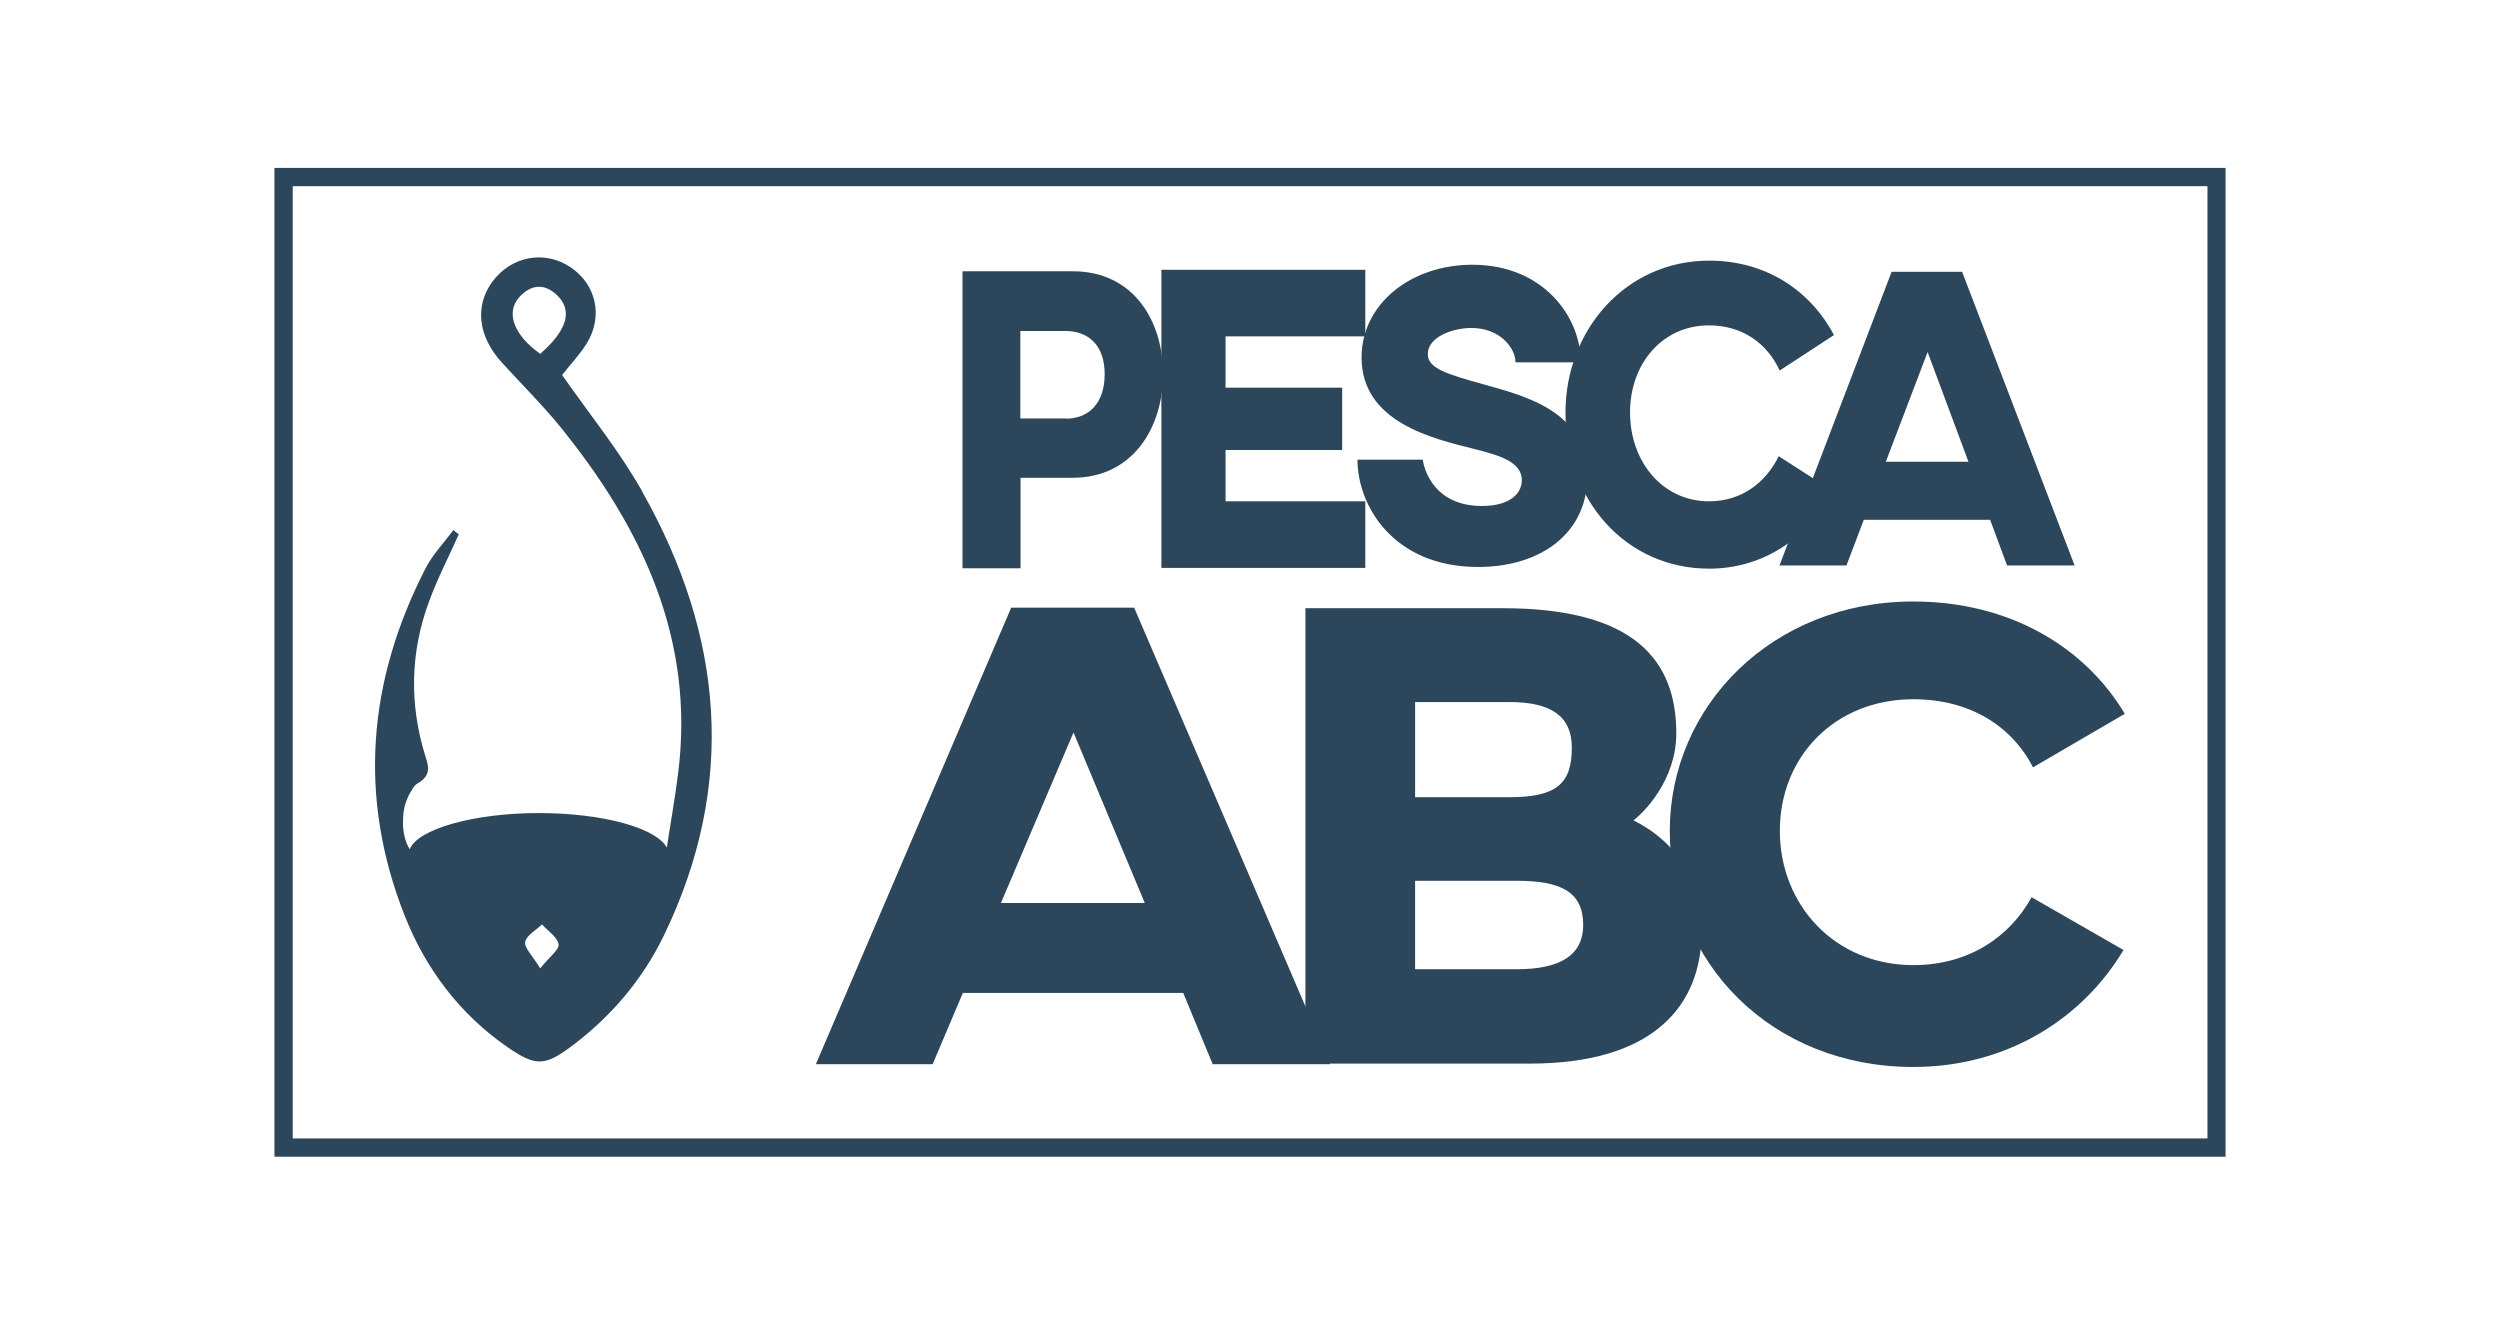
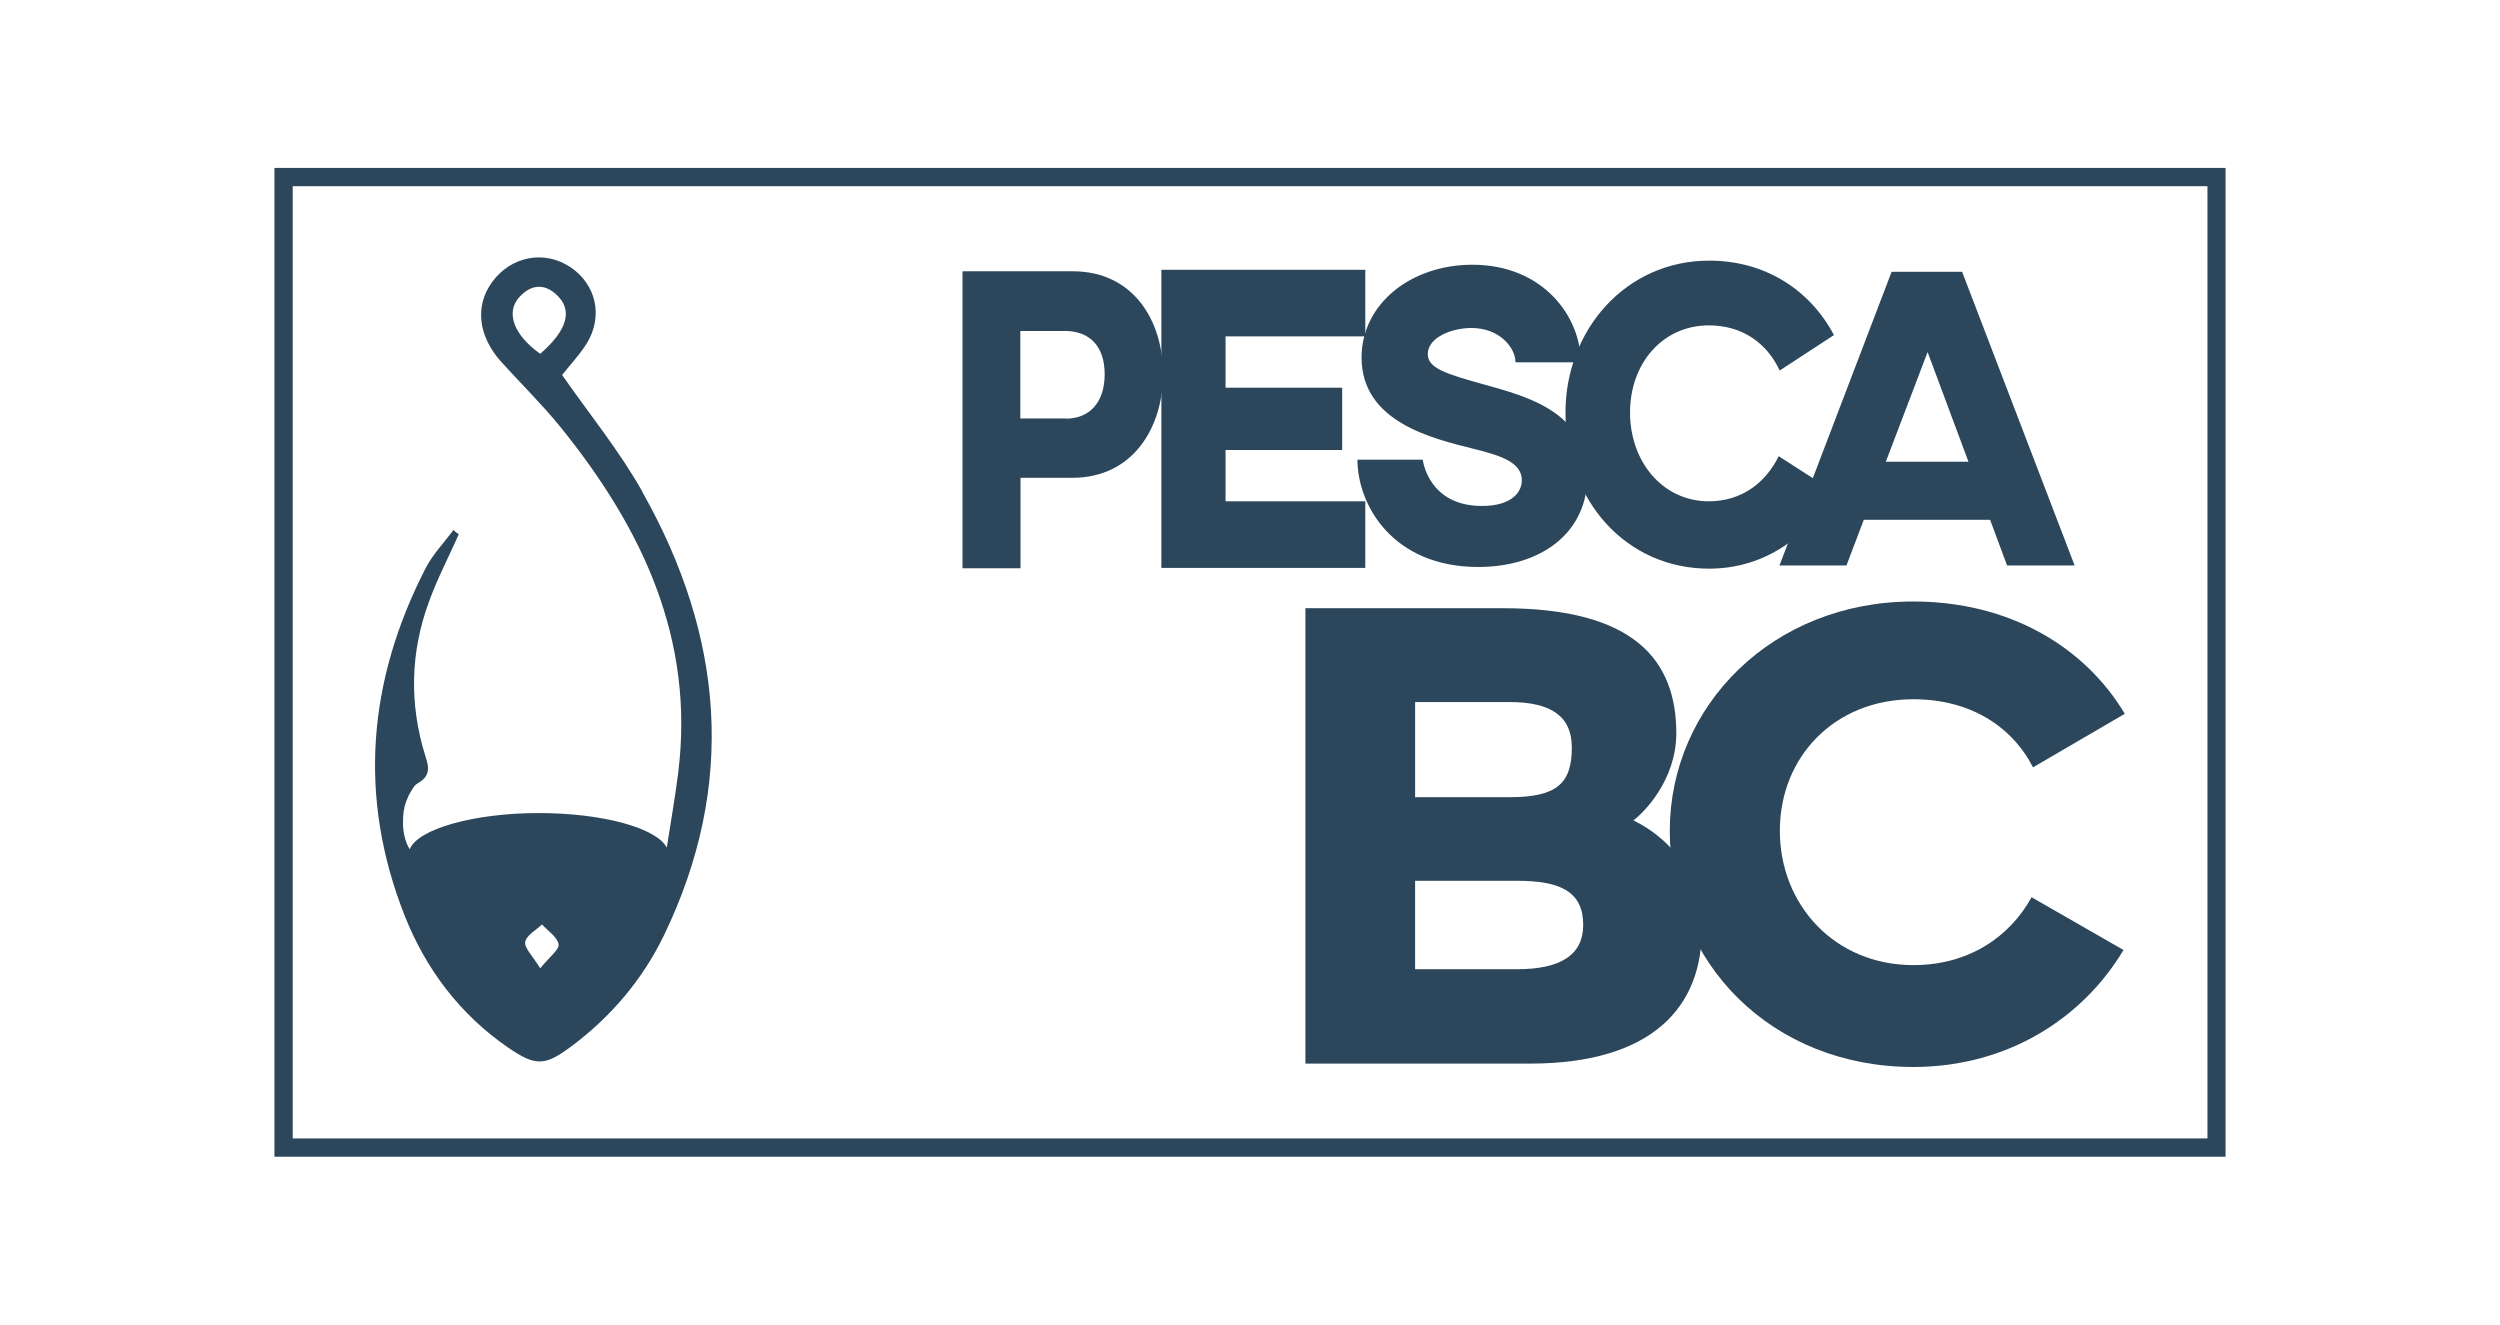
<svg xmlns="http://www.w3.org/2000/svg" id="Capa_1" viewBox="0 0 134 71">
  <defs>
    <style>
      .cls-1 {
        fill: #2c475b;
      }
    </style>
  </defs>
  <g>
    <g>
-       <path class="cls-1" d="M63.41,53.22h-11.8l-1.62,3.82h-6.26l10.47-24.47h6.59l10.51,24.47h-6.3l-1.58-3.82ZM61.36,48.4l-3.82-9.14-3.89,9.14h7.7Z" />
      <path class="cls-1" d="M108.89,48.09l4.93,2.83c-2.16,3.62-6.17,6.27-11.27,6.27-7.55,0-13.05-5.53-13.05-12.65,0-6.7,5.5-12.3,13.05-12.3,5.14,0,9.18,2.41,11.34,6.02l-4.92,2.87c-1.13-2.2-3.37-3.65-6.41-3.65-4.22,0-7.16,3.08-7.16,7.05s2.94,7.2,7.16,7.2c2.97,0,5.17-1.52,6.34-3.65" />
      <path class="cls-1" d="M91.21,49.9c0,3.98-2.55,7.11-9.22,7.11h-12.02v-24.41h10.58c7.07,0,9.3,2.8,9.3,6.71,0,2.51-1.76,4.27-2.3,4.66,2.37,1.18,3.66,3.3,3.66,5.92M84.25,40.07c0-1.65-1.07-2.44-3.34-2.44h-5.06v5.1h5.06c2.55,0,3.34-.75,3.34-2.66M81.31,47.21h-5.46v4.74h5.46c2.37,0,3.55-.79,3.55-2.37,0-1.79-1.22-2.37-3.55-2.37" />
    </g>
    <path class="cls-1" d="M34.44,26.37c-1.23-2.19-2.84-4.16-4.31-6.27.42-.54.94-1.08,1.33-1.71.88-1.45.49-3.14-.87-4.06-1.39-.94-3.18-.61-4.2.77-.95,1.29-.77,2.91.48,4.3,1.06,1.17,2.19,2.28,3.18,3.5,4.36,5.4,7.2,11.34,6.3,18.53-.16,1.29-.39,2.57-.61,4-.56-1.05-3.42-1.85-6.87-1.85s-6.48.85-6.91,1.94c-.23-.37-.34-.83-.36-1.31h0c0-.15,0-.29.01-.44,0,0,0-.02,0-.03,0-.06.02-.13.02-.2,0,0,0,0,0,0,.01-.07.02-.13.04-.2,0-.01,0-.03,0-.04.01-.06.03-.12.05-.18,0,0,0,0,0-.01.02-.06.04-.12.06-.18,0-.01.01-.03.02-.04.02-.06.04-.11.07-.17,0,0,0,0,0,0,.02-.06.05-.11.08-.16,0-.01.01-.02.02-.04.03-.05.06-.1.09-.15.09-.17.2-.32.34-.39.34-.2.49-.41.53-.65.01-.06.01-.12.01-.18,0-.06-.01-.11-.02-.17-.02-.14-.07-.29-.12-.45-.87-2.79-.81-5.57.2-8.3.45-1.23,1.06-2.4,1.59-3.59-.1-.07-.19-.15-.29-.23-.5.68-1.11,1.31-1.49,2.05-3.1,6.04-3.63,12.27-1.12,18.62,1.13,2.86,2.96,5.29,5.53,7.06,1.51,1.04,2,1,3.45-.09,2.09-1.57,3.76-3.54,4.9-5.88,3.94-8.13,3.21-16.09-1.14-23.8M28.95,18.96c-1.4-.99-1.87-2.21-1.11-3.04.59-.64,1.28-.76,1.96-.15.93.83.63,1.91-.85,3.2M28.96,51.91c-.42-.69-.86-1.1-.81-1.42.06-.35.58-.63.9-.94.32.35.82.67.89,1.06.05.28-.48.67-.99,1.3" />
    <g>
      <path class="cls-1" d="M84.72,19.42h-3.49c0-.78-.85-1.84-2.36-1.84-1.05,0-2.34.5-2.34,1.4,0,.76.97,1.06,3.02,1.63,2.29.64,5.53,1.47,5.53,4.93,0,2.99-2.44,4.85-5.85,4.85-4.57,0-6.47-3.31-6.47-5.75h3.5s.28,2.48,3.17,2.48c1.56,0,2.14-.71,2.14-1.38,0-.99-1.22-1.34-2.57-1.68-2.19-.55-6.02-1.42-6.02-4.9,0-2.85,2.62-4.97,5.94-4.97,3.79,0,5.81,2.78,5.81,5.22" />
      <polygon class="cls-1" points="73.18 14.46 73.18 18.03 65.69 18.03 65.69 20.78 71.94 20.78 71.94 24.12 65.69 24.12 65.69 26.87 73.18 26.87 73.18 30.44 62.25 30.44 62.25 14.46 73.18 14.46" />
      <path class="cls-1" d="M57.49,14.54h-5.9v13.42h0v2.5h3.11v-2.5h0v-2.35h2.78c3.27,0,4.86-2.73,4.86-5.56s-1.57-5.51-4.84-5.51M57.13,22.43h-2.44v-4.69h2.44c1.24.02,2.08.78,2.08,2.32s-.84,2.38-2.08,2.38" />
      <path class="cls-1" d="M95.35,24.46l2.91,1.87c-1.28,2.39-3.64,4.15-6.65,4.15-4.46,0-7.7-3.66-7.7-8.37,0-4.43,3.24-8.14,7.7-8.14,3.03,0,5.42,1.59,6.69,3.99l-2.91,1.9c-.67-1.45-1.99-2.42-3.79-2.42-2.49,0-4.23,2.04-4.23,4.67s1.74,4.76,4.23,4.76c1.76,0,3.05-1.01,3.74-2.42" />
      <path class="cls-1" d="M106.68,27.86h-6.78l-.93,2.45h-3.59l6.01-15.74h3.78l6.03,15.74h-3.62l-.91-2.45ZM105.51,24.75l-2.19-5.88-2.24,5.88h4.42Z" />
    </g>
  </g>
  <path class="cls-1" d="M119.29,62H14.71V9h104.58v53ZM15.69,61.02h102.63V9.98H15.69v51.05Z" />
</svg>